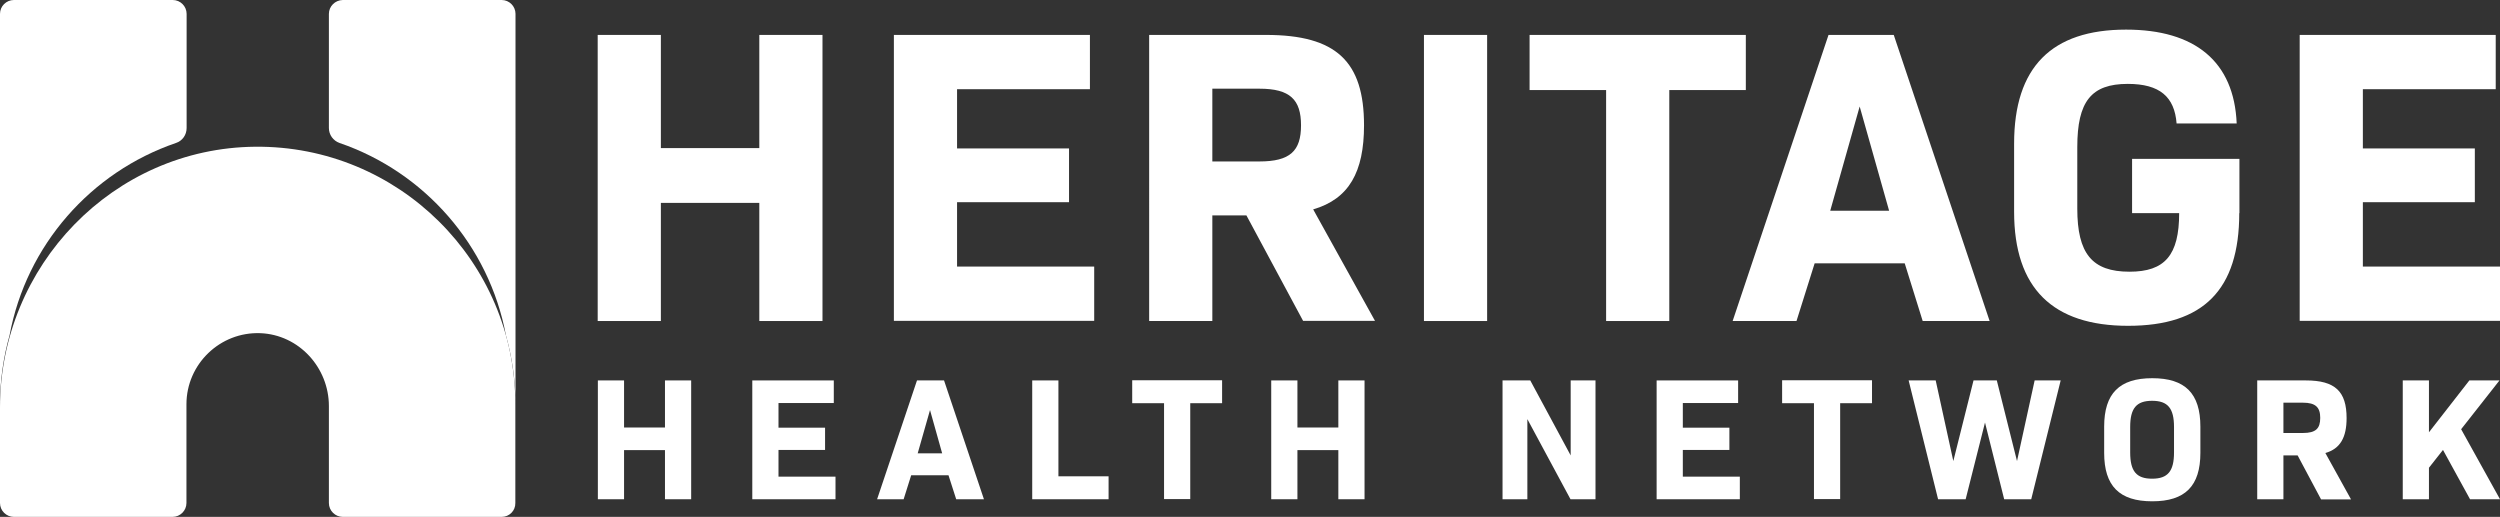
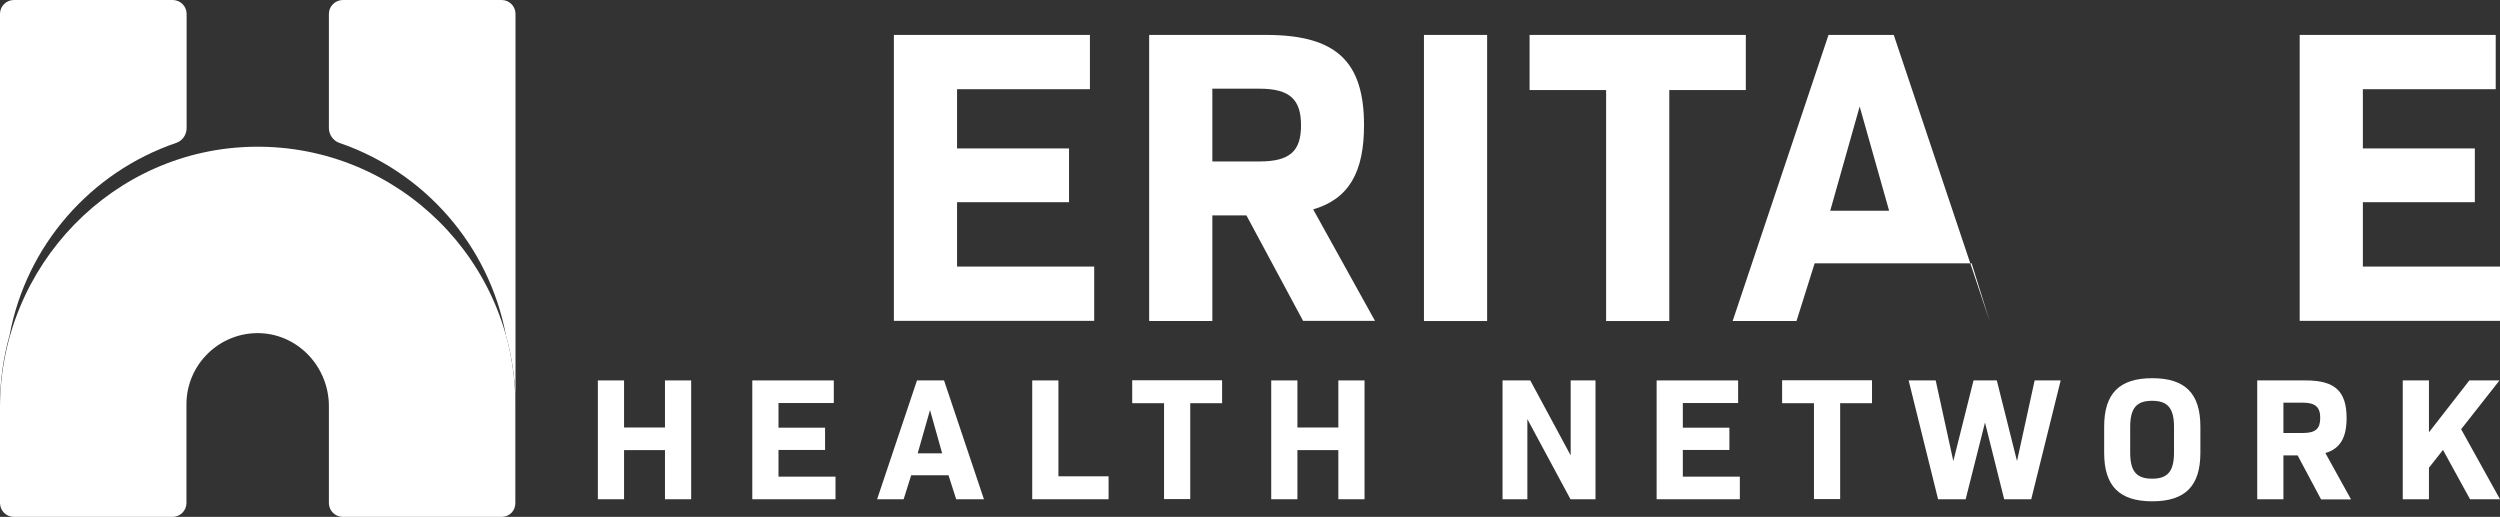
<svg xmlns="http://www.w3.org/2000/svg" id="Layer_1" data-name="Layer 1" viewBox="0 0 1460.2 301.9">
  <rect x="0" y="0" width="1460.2" height="301.9" fill="#333333" stroke="none" />
  <defs>
    <style>      .cls-1 {        fill: #fff;      }    </style>
  </defs>
  <g>
    <path class="cls-1" d="M293,301.9h-92.8c-4.4,0-8.1-3.6-8.1-8.1v-56.6c0-22.5-17.5-41.7-40-42.6-23.6-.9-43.2,18.1-43.2,41.5v57.7c0,4.4-3.6,8.1-8.1,8.1H8.1c-4.4,0-8.1-3.6-8.1-8.1v-55.7C0,155.2,66.2,86.5,149,85.7c83.7-.8,152,67,152,150.5v57.6c.1,4.5-3.5,8.1-8,8.1Z" />
    <path class="cls-1" d="M109,74.8V8.1c0-4.4-3.6-8.1-8.1-8.1H8.1C3.7,0,0,3.6,0,8.1V236.2c0-14,2-27.6,5.6-40.4,9.8-52.6,47.5-95.3,97.2-112.3,3.7-1.2,6.2-4.7,6.2-8.7Z" />
    <path class="cls-1" d="M192.1,8.1V74.8c0,3.9,2.5,7.4,6.2,8.7,49.6,17,87.3,59.7,97.2,112.3,3.6,12.9,5.6,26.4,5.6,40.4V8.1c0-4.4-3.6-8.1-8.1-8.1h-92.8c-4.5,.1-8.1,3.7-8.1,8.1Z" />
  </g>
  <g>
    <g>
-       <path class="cls-1" d="M480.4,20.4V187.5h-36.9V118.5h-57.5v69h-36.9V20.4h36.9V86.5h57.5V20.4h36.9Z" />
      <path class="cls-1" d="M639.1,155.7v31.7h-117V20.4h114.5v31.7h-77.6v34.6h65.4v31.4h-65.4v37.6h80.1Z" />
      <path class="cls-1" d="M728,125.8h-19.9v61.7h-36.9V20.4h68.3c41,0,57.2,15.5,57.2,52.8,0,27.3-8.8,43-29.7,49.1l36.1,65.1h-42l-33.1-61.6Zm-19.9-31.5h27.5c17.9,0,24.3-6.1,24.3-21.1s-6.4-21.4-24.3-21.4h-27.5v42.5Z" />
      <path class="cls-1" d="M831.7,20.4h36.9V187.5h-36.9V20.4Z" />
      <path class="cls-1" d="M1019.7,52.6h-44.7V187.5h-36.9V52.6h-44.7V20.4h126.3V52.6Z" />
-       <path class="cls-1" d="M1112.5,153.8h-52.6l-10.6,33.7h-37.3l56-167.1h38.1l56,167.1h-39.1l-10.5-33.7Zm-43.5-30.7h34.4l-17.2-60.9-17.2,60.9Z" />
-       <path class="cls-1" d="M1307.9,124.5c0,44.7-20.9,65.8-64.9,65.8s-66.6-21.9-66.6-66.6v-39.8c0-44.7,21.9-66.6,65.4-66.6,40.3,0,63.1,18.7,64.6,54.8h-35.1c-1.2-15.5-9.8-23.1-28.5-23.1-21.4,0-29.5,10.3-29.5,36.9v35.9c0,26.3,8.6,36.9,30.5,36.9,20.6,0,29-9.6,29-34.2h-27.5v-31.7h62.7v31.7h-.1Z" />
+       <path class="cls-1" d="M1112.5,153.8h-52.6l-10.6,33.7h-37.3l56-167.1h38.1l56,167.1l-10.5-33.7Zm-43.5-30.7h34.4l-17.2-60.9-17.2,60.9Z" />
      <path class="cls-1" d="M1460.2,155.7v31.7h-117V20.4h114.5v31.7h-77.6v34.6h65.4v31.4h-65.4v37.6h80.1Z" />
    </g>
    <g>
      <path class="cls-1" d="M403.7,222.2v69.4h-15.3v-28.7h-23.9v28.7h-15.3v-69.4h15.3v27.5h23.9v-27.5h15.3Z" />
      <path class="cls-1" d="M488,278.4v13.2h-48.6v-69.4h47.6v13.2h-32.3v14.4h27.2v13h-27.2v15.6h33.3Z" />
      <path class="cls-1" d="M554,277.6h-21.8l-4.4,14h-15.5l23.3-69.4h15.8l23.3,69.4h-16.2l-4.5-14Zm-18-12.8h14.3l-7.1-25.3-7.2,25.3Z" />
      <path class="cls-1" d="M647.5,278.2v13.4h-44.6v-69.4h15.3v56h29.3Z" />
      <path class="cls-1" d="M713.8,235.5h-18.6v56h-15.3v-56h-18.6v-13.4h52.5v13.4h0Z" />
      <path class="cls-1" d="M797,222.2v69.4h-15.3v-28.7h-23.9v28.7h-15.3v-69.4h15.3v27.5h23.9v-27.5h15.3Z" />
      <path class="cls-1" d="M931.9,222.2v69.4h-14.6l-25.2-46.8v46.8h-14.5v-69.4h16.2l23.6,43.8v-43.8h14.5Z" />
      <path class="cls-1" d="M1016.2,278.4v13.2h-48.6v-69.4h47.6v13.2h-32.3v14.4h27.2v13h-27.2v15.6h33.3Z" />
      <path class="cls-1" d="M1093.4,235.5h-18.6v56h-15.3v-56h-18.6v-13.4h52.5v13.4Z" />
      <path class="cls-1" d="M1203.6,222.2l-17.2,69.4h-15.8l-11.2-44.8-11.3,44.8h-16.1l-17.2-69.4h15.8l10.3,47.1,11.8-47.1h13.6l11.8,47.1,10.3-47.1h15.2Z" />
      <path class="cls-1" d="M1229,264.5v-15.3c0-19.4,8.9-28.3,28.1-28.3s28.1,8.9,28.1,28.3v15.3c0,19.4-8.9,28.3-28.1,28.3s-28.1-8.9-28.1-28.3Zm40.8-.2v-14.9c0-10.9-3.6-15.3-12.8-15.3s-12.8,4.4-12.8,15.3v14.9c0,10.9,3.6,15.3,12.8,15.3s12.8-4.4,12.8-15.3Z" />
      <path class="cls-1" d="M1342,266h-8.3v25.6h-15.3v-69.4h28.4c17.1,0,23.8,6.4,23.8,22,0,11.3-3.7,17.9-12.4,20.4l15,27.1h-17.5l-13.7-25.7Zm-8.3-13.1h11.4c7.5,0,10.1-2.6,10.1-8.8s-2.7-8.9-10.1-8.9h-11.4v17.7Z" />
      <path class="cls-1" d="M1426.9,262.8l-8.2,10.4v18.4h-15.3v-69.4h15.3v30.3l23.6-30.3h17.6l-22.4,28.5,22.7,40.9h-17.5l-15.8-28.8Z" />
    </g>
  </g>
</svg>